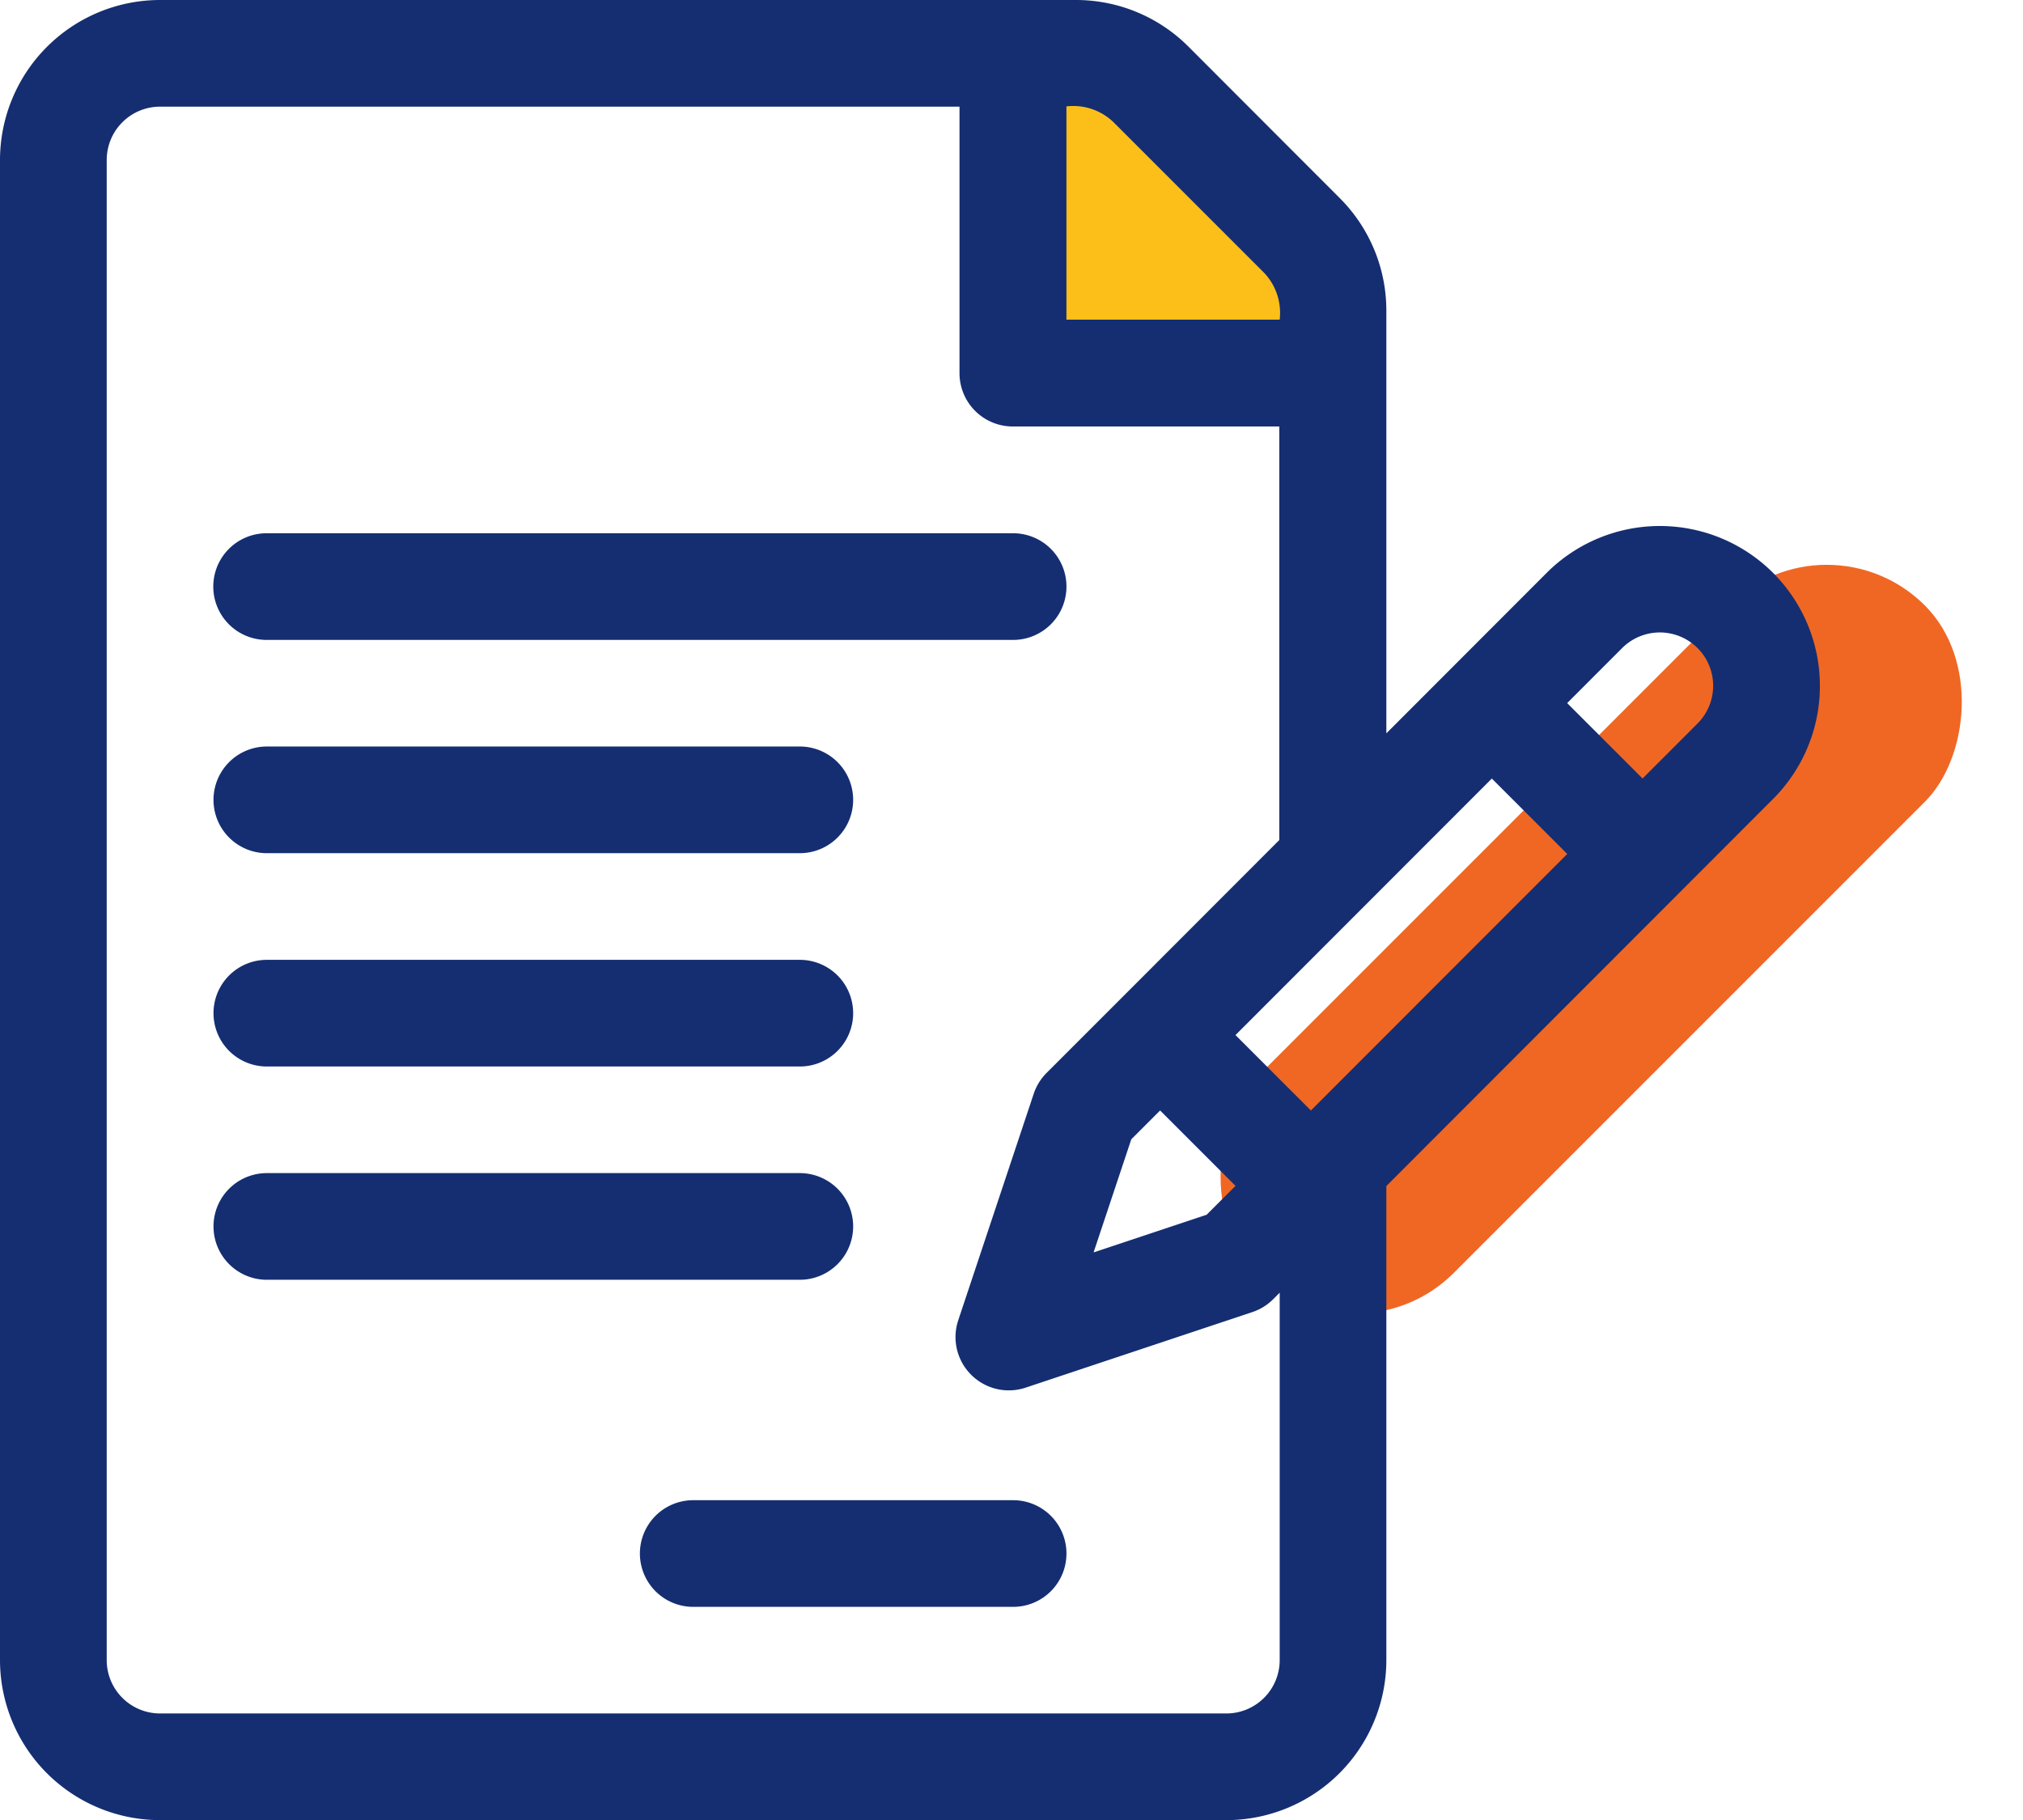
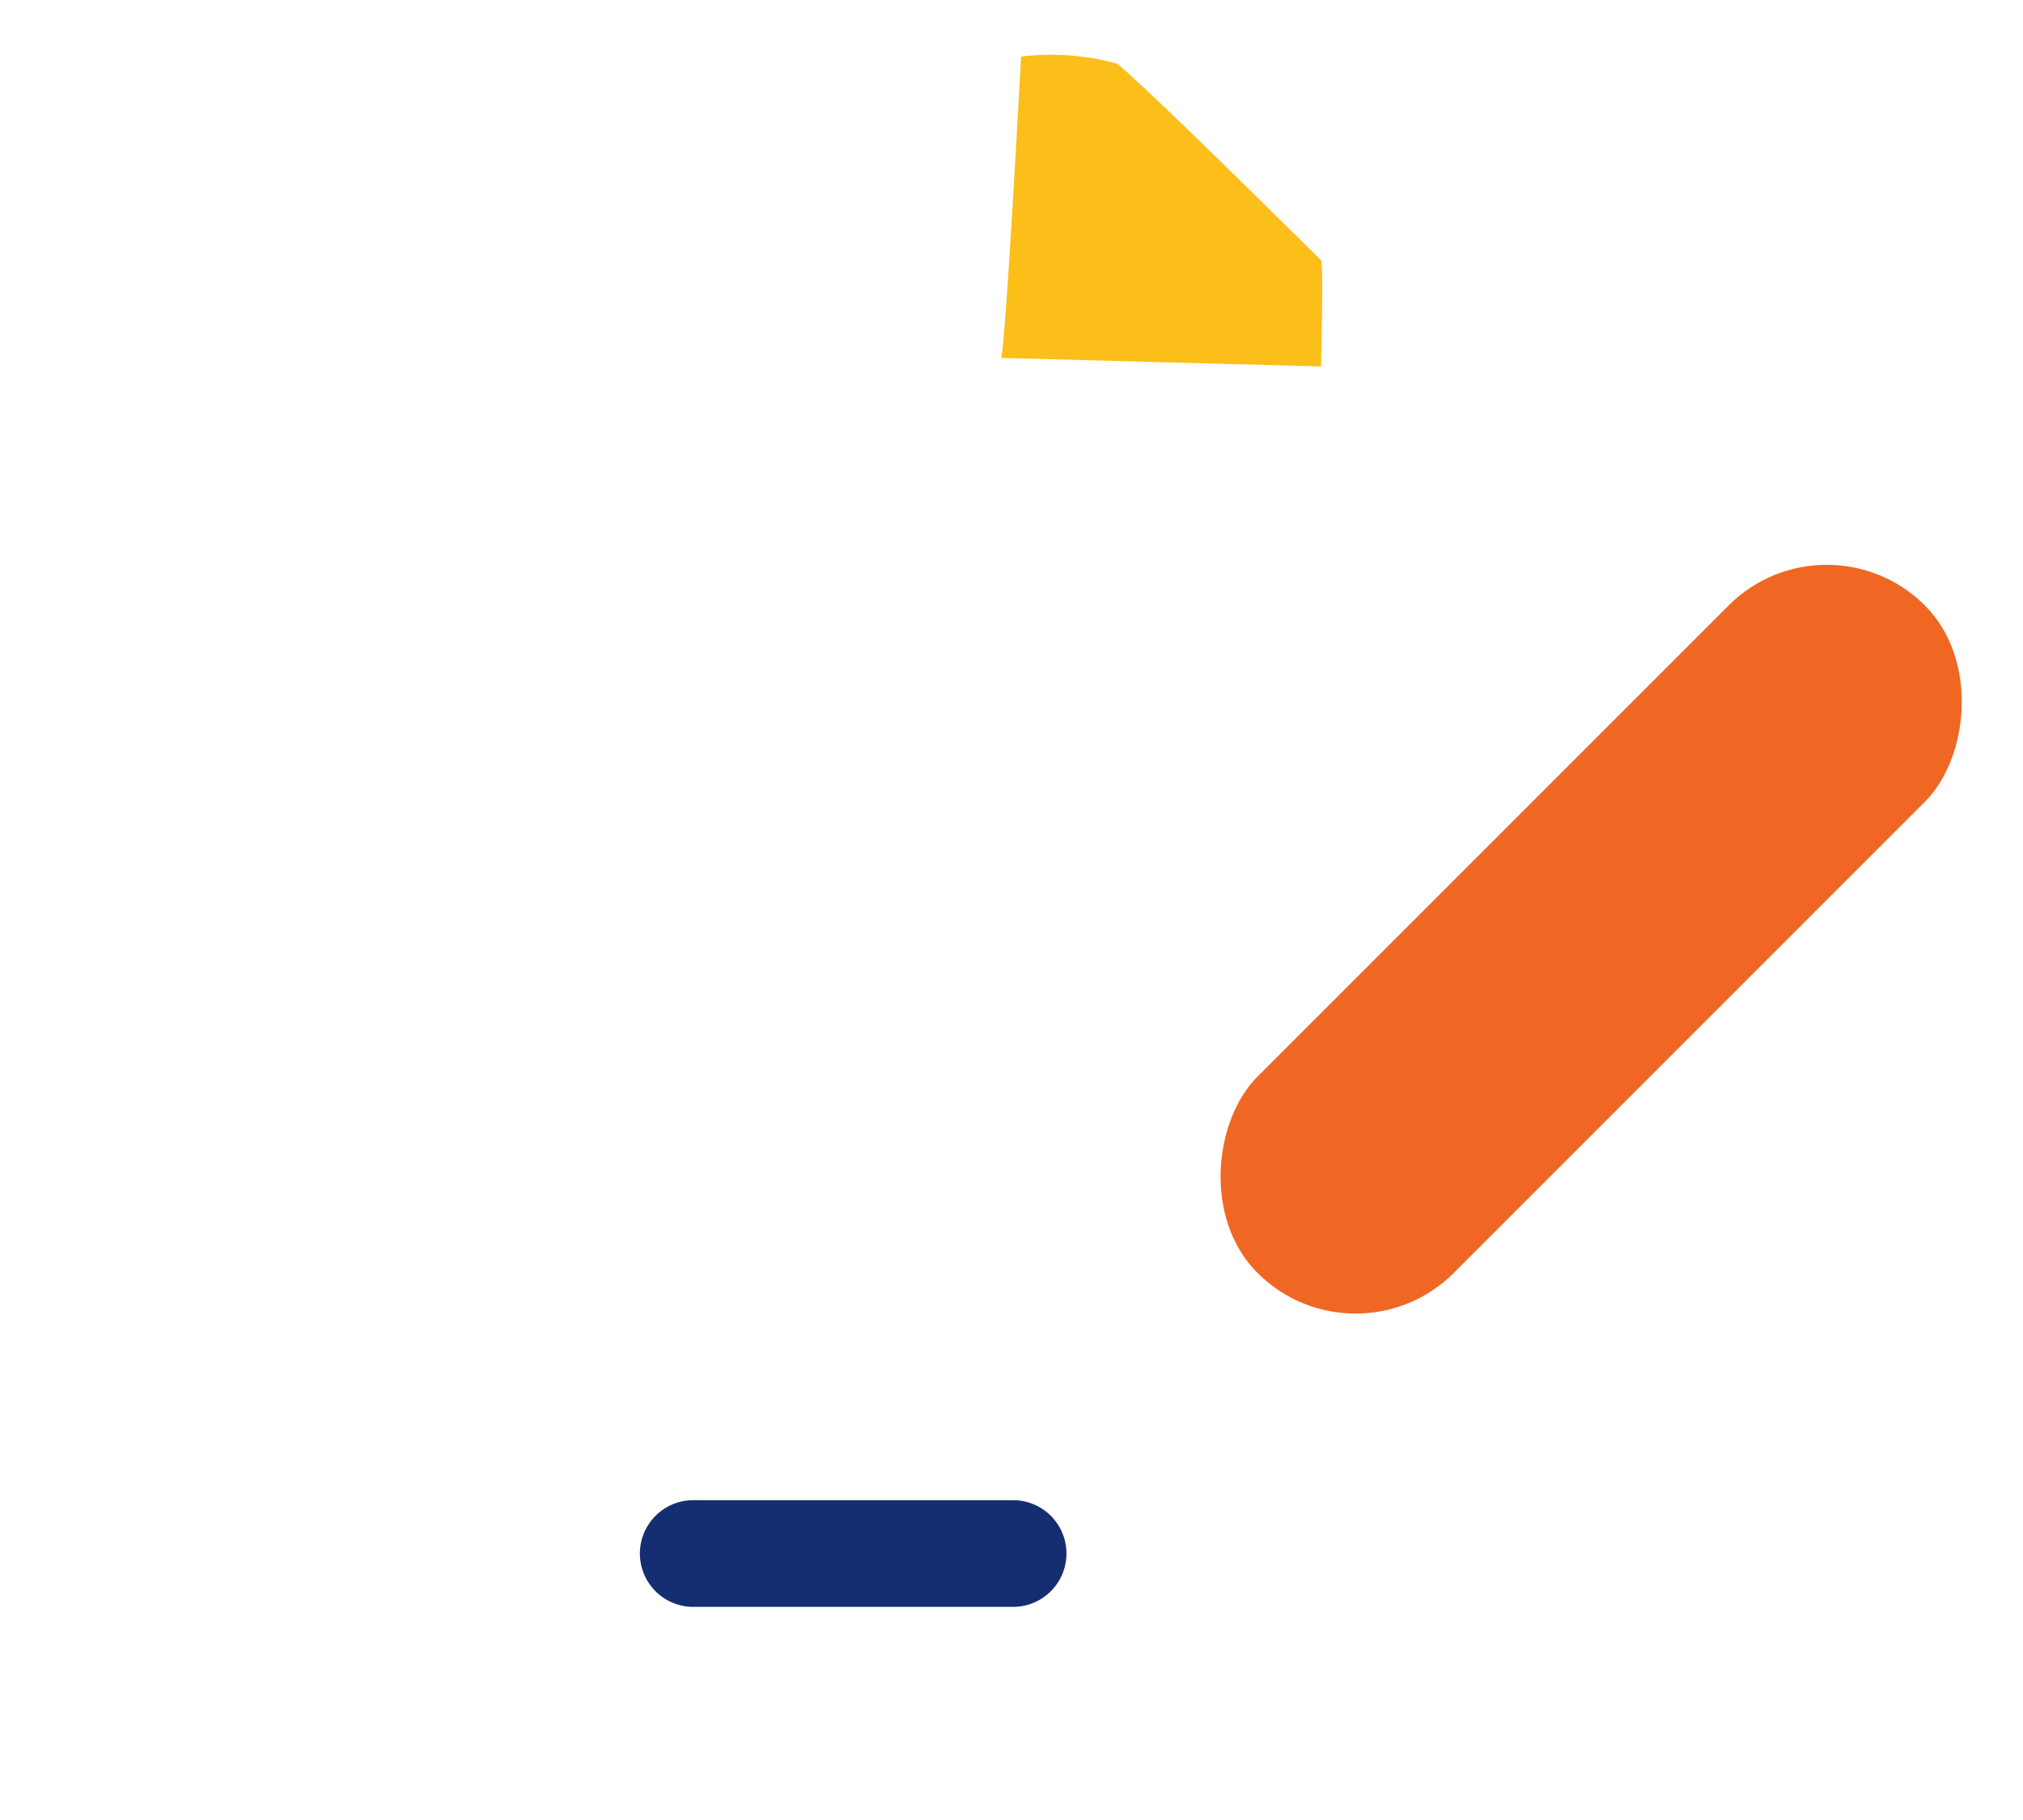
<svg xmlns="http://www.w3.org/2000/svg" width="36.437" height="32.781" viewBox="0 0 36.437 32.781">
  <g id="Group_3865" data-name="Group 3865" transform="translate(-337 -169.219)">
    <path id="Path_21329" data-name="Path 21329" d="M-15205.609-1411.762a4.53,4.53,0,0,1,1.718.123c.354.24,3.684,3.545,3.684,3.545.049,0,0,1.913,0,1.913l-5.765-.154C-15205.9-1406.335-15205.609-1411.762-15205.609-1411.762Z" transform="translate(15561 1582)" fill="#fcbf19" />
    <rect id="Rectangle_1956" data-name="Rectangle 1956" width="5" height="17" rx="2.5" transform="translate(369.902 178.356) rotate(45)" fill="#f06724" />
    <g id="_001-contract" data-name="001-contract" transform="translate(337 169.219)">
      <g id="Group_3850" data-name="Group 3850" transform="translate(0)">
        <g id="Group_3849" data-name="Group 3849">
-           <path id="Path_21298" data-name="Path 21298" d="M31.952,10.316a2.885,2.885,0,0,0-4.075,0l-2.889,2.892V5.6a2.862,2.862,0,0,0-.844-2.037L21.428.844A2.862,2.862,0,0,0,19.39,0H2.9A2.884,2.884,0,0,0,.018,2.881V29.9A2.884,2.884,0,0,0,2.9,32.781H22.107A2.884,2.884,0,0,0,24.988,29.9V21.361l6.964-6.97A2.879,2.879,0,0,0,31.952,10.316Zm-12.726-8.4a1.048,1.048,0,0,1,.844.281l2.716,2.716a1.048,1.048,0,0,1,.281.844H19.226ZM23.067,29.9a.961.961,0,0,1-.96.96H2.9a.961.961,0,0,1-.96-.96V2.881a.961.961,0,0,1,.96-.96H17.3v4.8a.96.96,0,0,0,.96.96h4.8v7.448l-2.833,2.836-1.358,1.358a.96.96,0,0,0-.232.375l-1.358,4.075A.96.96,0,0,0,18.5,24.989l4.075-1.358a.96.96,0,0,0,.375-.232l.117-.117V29.9ZM20.913,20l1.358,1.358-.519.519-2.037.679.679-2.037Zm2.716,0-1.358-1.358,4.617-4.62,1.358,1.358Zm6.964-6.97-.99.991-1.358-1.358.99-.991a.96.96,0,1,1,1.358,1.358Z" transform="translate(-0.018)" fill="#152e71" />
-         </g>
+           </g>
      </g>
      <g id="Group_3852" data-name="Group 3852" transform="translate(3.842 9.604)">
        <g id="Group_3851" data-name="Group 3851">
-           <path id="Path_21299" data-name="Path 21299" d="M74.424,150H60.978a.96.96,0,1,0,0,1.921H74.424a.96.96,0,0,0,0-1.921Z" transform="translate(-60.018 -150)" fill="#152e71" />
-         </g>
+           </g>
      </g>
      <g id="Group_3854" data-name="Group 3854" transform="translate(3.842 13.445)">
        <g id="Group_3853" data-name="Group 3853">
-           <path id="Path_21300" data-name="Path 21300" d="M70.582,210h-9.6a.96.96,0,1,0,0,1.921h9.6a.96.96,0,1,0,0-1.921Z" transform="translate(-60.018 -210)" fill="#152e71" />
-         </g>
+           </g>
      </g>
      <g id="Group_3856" data-name="Group 3856" transform="translate(3.842 17.287)">
        <g id="Group_3855" data-name="Group 3855">
-           <path id="Path_21301" data-name="Path 21301" d="M70.582,270h-9.6a.96.96,0,0,0,0,1.921h9.6a.96.96,0,0,0,0-1.921Z" transform="translate(-60.018 -270)" fill="#152e71" />
-         </g>
+           </g>
      </g>
      <g id="Group_3858" data-name="Group 3858" transform="translate(3.842 21.128)">
        <g id="Group_3857" data-name="Group 3857">
-           <path id="Path_21302" data-name="Path 21302" d="M70.582,330h-9.6a.96.96,0,1,0,0,1.921h9.6a.96.96,0,1,0,0-1.921Z" transform="translate(-60.018 -330)" fill="#152e71" />
-         </g>
+           </g>
      </g>
      <g id="Group_3860" data-name="Group 3860" transform="translate(11.525 27.019)">
        <g id="Group_3859" data-name="Group 3859">
          <path id="Path_21303" data-name="Path 21303" d="M186.741,422h-5.762a.96.96,0,1,0,0,1.921h5.762a.96.96,0,1,0,0-1.921Z" transform="translate(-180.018 -422)" fill="#152e71" />
        </g>
      </g>
    </g>
  </g>
</svg>